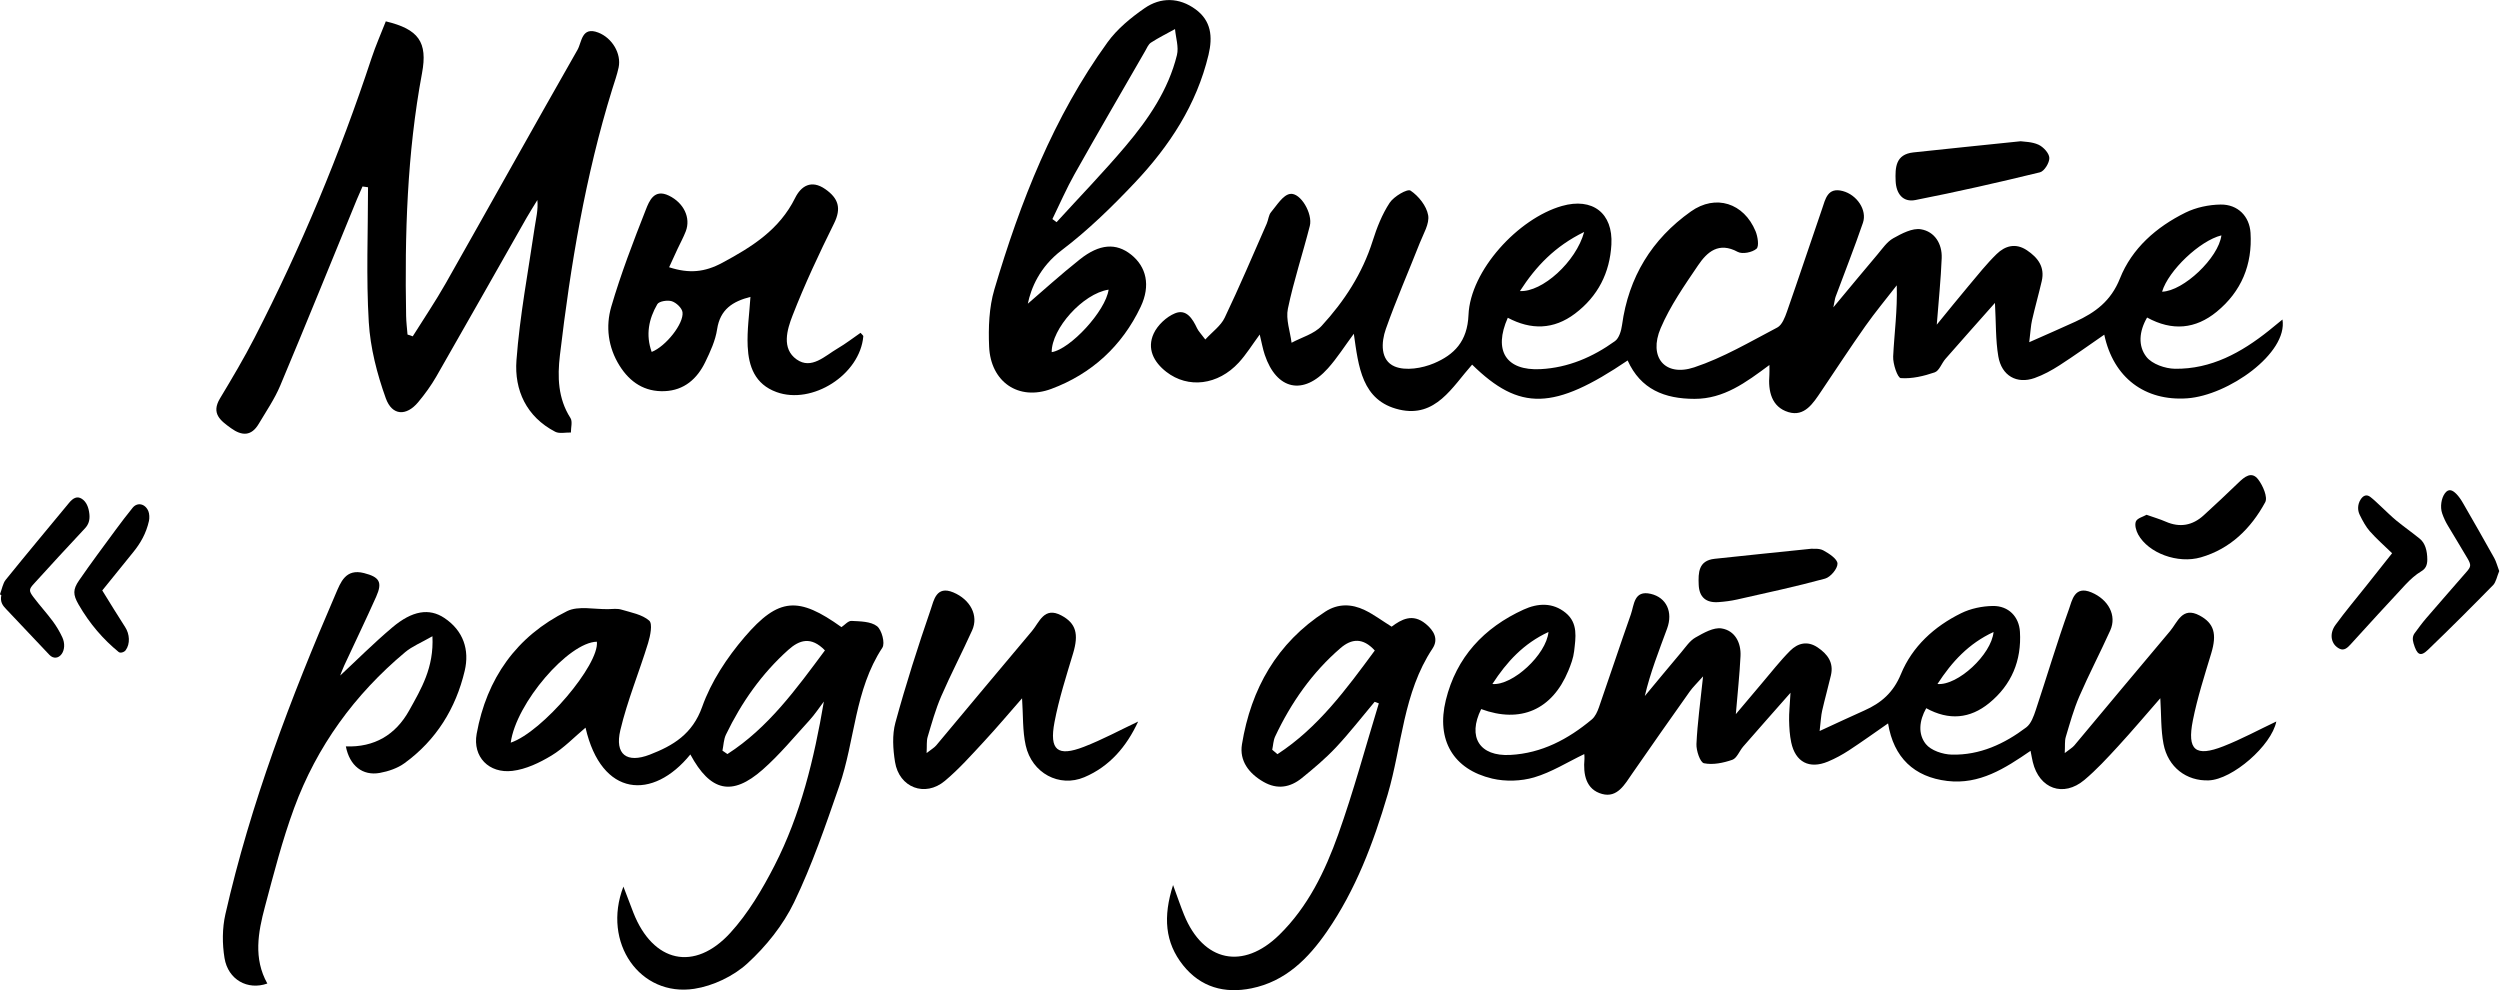
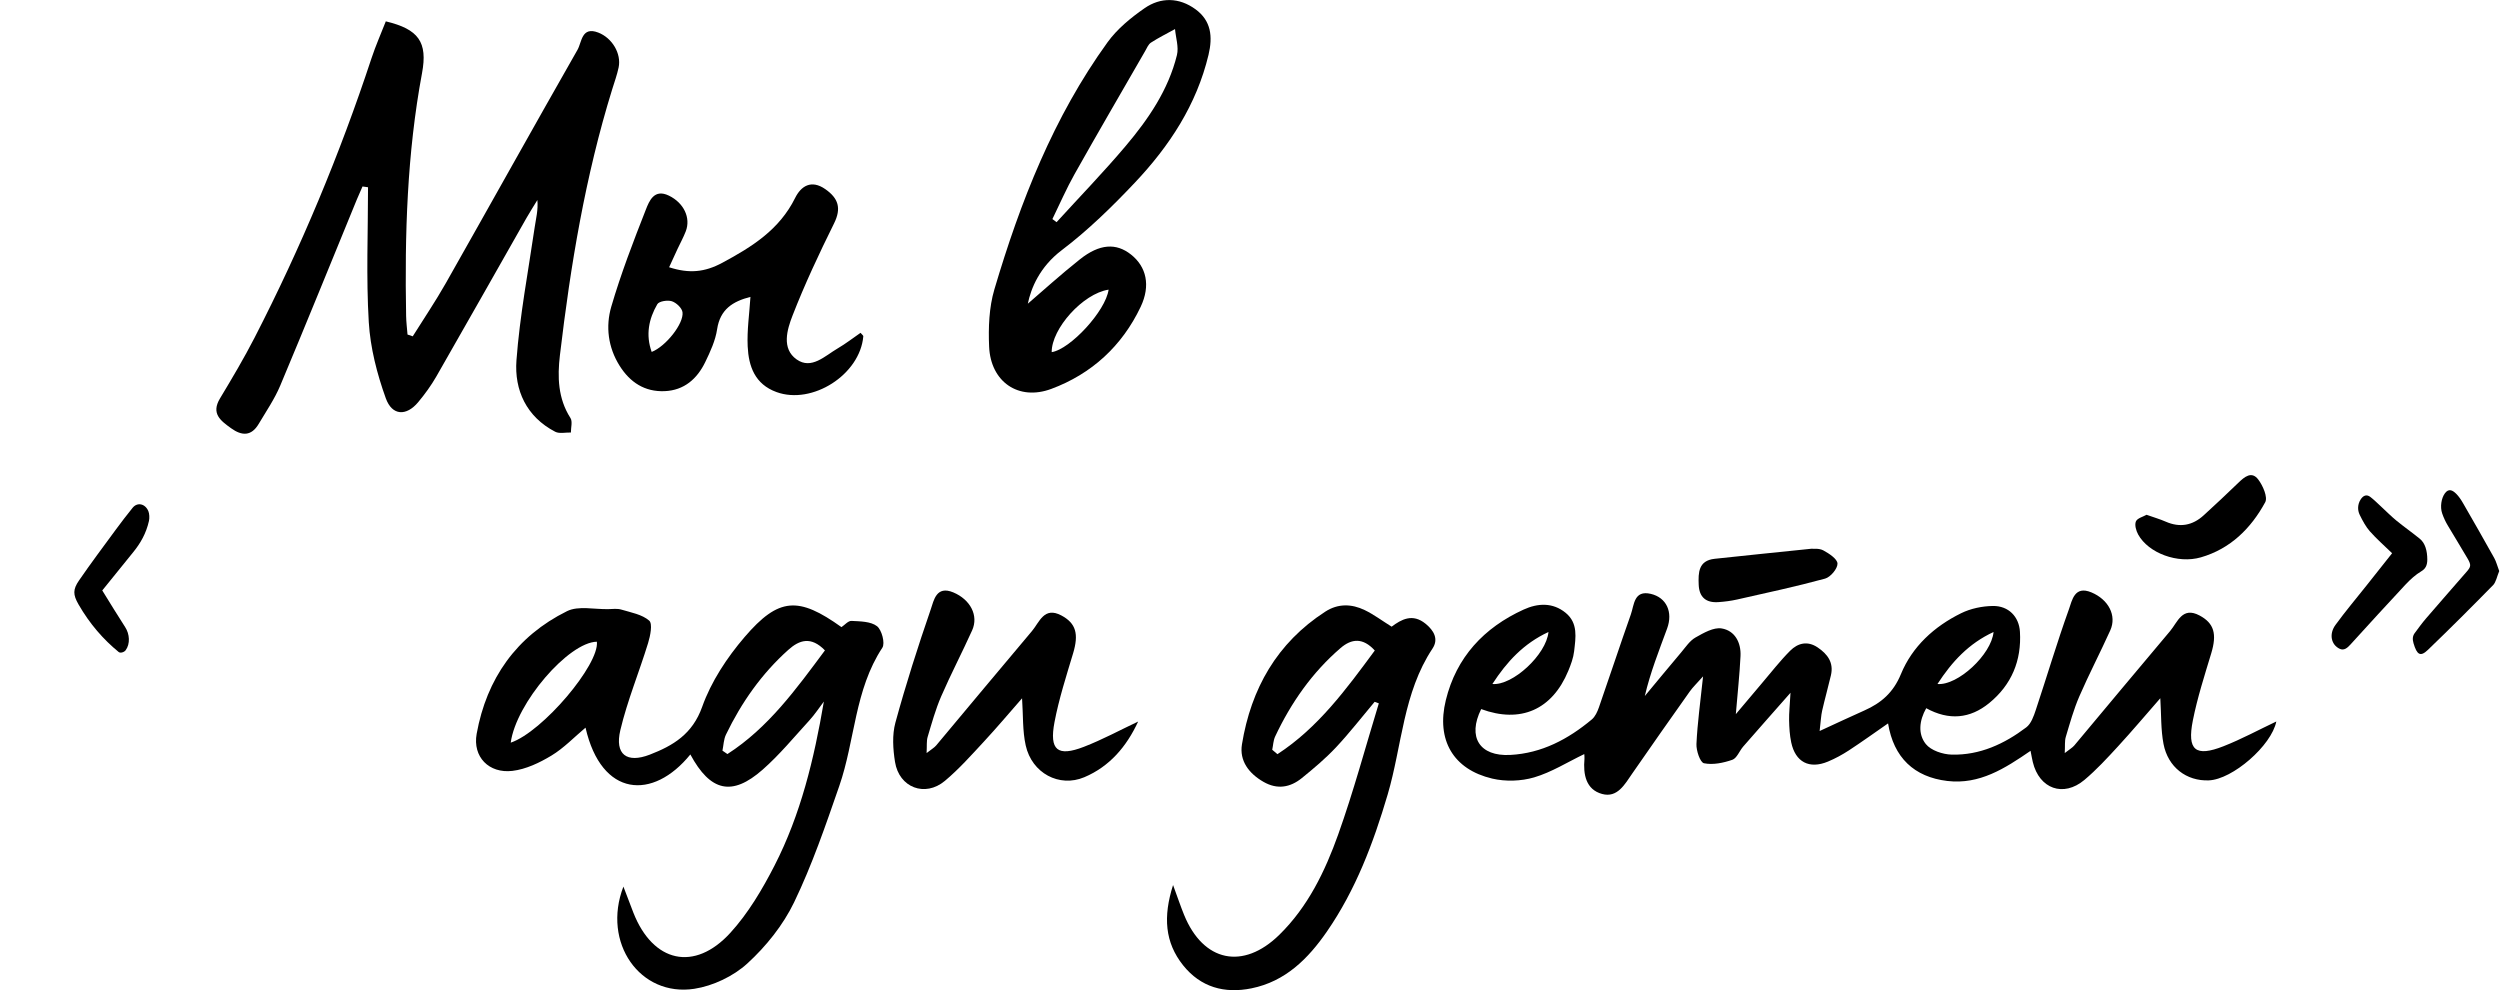
<svg xmlns="http://www.w3.org/2000/svg" xmlns:ns1="http://www.serif.com/" width="100%" height="100%" viewBox="0 0 1080 429" xml:space="preserve" style="fill-rule:evenodd;clip-rule:evenodd;stroke-linejoin:round;stroke-miterlimit:2;">
  <g transform="matrix(1,0,0,1,-1387.32,-1214.41)">
    <g id="Страница-1" ns1:id="Страница 1" transform="matrix(1,0,0,0.396,1387.32,1214.41)">
      <rect x="0" y="0" width="1080" height="1080" style="fill:none;" />
      <clipPath id="_clip1">
        <rect x="0" y="0" width="1080" height="1080" />
      </clipPath>
      <g clip-path="url(#_clip1)">
        <g transform="matrix(1.089,0,0,2.748,-48.236,-636.792)">
          <g id="Layer-1" ns1:id="Layer 1">
            <g>
              <g transform="matrix(1,0,0,1,812.875,509.38)">
                <path d="M0,-6.115C8.016,-5.391 21.409,-17.8 22.249,-26.758C12.402,-22.2 5.727,-14.95 0,-6.115M-176.562,-6.115C-168.547,-5.39 -155.153,-17.799 -154.312,-26.758C-164.16,-22.2 -170.836,-14.95 -176.562,-6.115M88.399,-0.467C82.68,6.075 77.288,12.474 71.635,18.632C67.38,23.266 63.084,27.944 58.281,31.977C49.944,38.978 40.387,35.499 37.823,24.882C37.535,23.688 37.336,22.472 36.926,20.418C26.692,27.456 16.656,33.895 3.9,32.379C-9.235,30.818 -17.398,23.105 -19.594,9.523C-24.895,13.198 -29.937,16.835 -35.133,20.237C-37.752,21.952 -40.552,23.474 -43.438,24.681C-50.841,27.778 -56.365,24.891 -58.018,17.053C-58.62,14.196 -58.799,11.217 -58.857,8.287C-58.916,5.371 -58.581,2.447 -58.298,-2.635C-65.337,5.364 -71.229,12.015 -77.063,18.719C-78.575,20.457 -79.558,23.342 -81.383,23.978C-84.931,25.213 -89.076,26.074 -92.618,25.35C-94.134,25.041 -95.731,20.33 -95.61,17.696C-95.225,9.343 -94.047,1.027 -92.983,-9.145C-95.459,-6.353 -97.033,-4.877 -98.255,-3.152C-105.896,7.644 -113.51,18.46 -121.023,29.345C-124.035,33.708 -126.974,39.201 -133.035,37.542C-139.47,35.78 -140.581,29.767 -140.034,23.644C-139.968,22.899 -140.092,22.137 -140.112,21.706C-146.851,24.947 -153.132,28.93 -159.99,30.955C-165.173,32.485 -171.368,32.678 -176.633,31.435C-192.088,27.785 -198.901,16.129 -195.033,0.303C-190.869,-16.731 -179.929,-28.467 -164.163,-35.664C-158.579,-38.213 -152.643,-38.584 -147.486,-34.36C-142.487,-30.264 -143.52,-24.513 -144.134,-19.125C-144.437,-16.464 -145.422,-13.816 -146.46,-11.312C-152.867,4.141 -165.4,9.601 -181.005,3.846C-186.509,14.937 -181.684,22.696 -169.448,22.045C-156.983,21.382 -146.498,15.797 -137.124,7.961C-135.775,6.833 -134.902,4.892 -134.298,3.157C-130.023,-9.118 -125.965,-21.469 -121.638,-33.725C-120.292,-37.539 -120.445,-43.48 -113.718,-41.899C-107.484,-40.433 -104.853,-34.666 -107.252,-28.121C-110.47,-19.347 -113.924,-10.66 -116.097,-1.336C-111.284,-7.127 -106.503,-12.945 -101.644,-18.697C-99.884,-20.78 -98.267,-23.282 -96.001,-24.566C-92.801,-26.378 -88.818,-28.7 -85.605,-28.17C-80.384,-27.308 -77.867,-22.57 -78.128,-17.206C-78.483,-9.898 -79.282,-2.611 -79.988,5.853C-76.238,1.401 -72.917,-2.576 -69.558,-6.521C-65.889,-10.829 -62.411,-15.335 -58.422,-19.327C-55.399,-22.351 -51.572,-23.353 -47.547,-20.644C-43.579,-17.973 -41.083,-14.598 -42.269,-9.541C-43.369,-4.844 -44.677,-0.195 -45.752,4.508C-46.19,6.423 -46.254,8.423 -46.745,12.548C-39.767,9.337 -34.418,6.807 -29.012,4.405C-22.314,1.43 -17.51,-2.701 -14.493,-10.044C-9.986,-21.014 -1.266,-28.965 9.382,-34.211C13.178,-36.082 17.782,-37.045 22.03,-37.09C28.214,-37.155 32.357,-32.826 32.716,-26.866C33.404,-15.425 29.404,-5.789 20.506,1.475C12.917,7.67 4.529,8.445 -4.458,3.496C-7.274,8.451 -7.77,13.771 -4.626,17.716C-2.579,20.284 2.105,21.831 5.656,21.921C16.771,22.203 26.54,17.678 35.236,11.094C37.143,9.651 38.173,6.696 38.992,4.232C43.425,-9.088 47.403,-22.566 52.143,-35.772C53.396,-39.261 54.327,-45.316 61.081,-42.479C67.854,-39.634 71.197,-33.282 68.554,-27.407C64.595,-18.61 60.108,-10.047 56.274,-1.198C54.034,3.972 52.528,9.473 50.905,14.889C50.419,16.515 50.653,18.356 50.491,21.305C52.457,19.759 53.547,19.165 54.288,18.28C66.965,3.156 79.544,-12.051 92.283,-27.123C95.263,-30.649 97.074,-36.985 103.954,-33.322C109.784,-30.218 110.908,-25.92 108.605,-18.296C105.94,-9.471 103.096,-0.644 101.306,8.376C98.957,20.214 102.354,22.966 113.475,18.59C120.628,15.776 127.435,12.081 134.421,8.769C132.516,18.332 117.042,31.801 107.608,32.146C98.806,32.469 91.445,26.943 89.67,17.674C88.582,11.998 88.809,6.072 88.399,-0.467" style="fill-rule:nonzero;" />
              </g>
              <g transform="matrix(1,0,0,1,246.898,569.517)">
                <path d="M0,-42.963C12.664,-47.261 35.216,-74.002 34.175,-83.037C22.973,-82.864 2.085,-58.658 0,-42.963M124.644,-79.596C119.113,-85.305 114.488,-83.725 110.125,-79.818C99.533,-70.338 91.528,-58.906 85.382,-46.164C84.463,-44.26 84.431,-41.928 83.988,-39.794C84.646,-39.342 85.303,-38.891 85.96,-38.44C102.136,-48.841 113.225,-64.223 124.644,-79.596M71.253,-38.283C56.423,-19.979 36.007,-21.21 29.67,-48.92C25.159,-45.135 21.065,-40.804 16.15,-37.835C11.44,-34.989 6.015,-32.39 0.659,-31.759C-8.662,-30.661 -15.165,-37.336 -13.516,-46.478C-9.563,-68.386 2.269,-85.238 22.342,-95.172C26.835,-97.396 33.21,-95.838 38.72,-95.973C40.446,-96.016 42.285,-96.268 43.883,-95.788C47.719,-94.636 52.11,-93.872 54.931,-91.408C56.341,-90.177 55.372,-85.391 54.492,-82.515C50.951,-70.942 46.263,-59.667 43.481,-47.93C41.201,-38.304 46.006,-34.663 55.182,-38.215C64.396,-41.782 72.086,-46.328 75.945,-57.19C79.498,-67.191 85.795,-76.75 92.769,-84.888C106.349,-100.737 114.175,-101.011 131.201,-88.83C132.467,-89.665 133.866,-91.37 135.17,-91.3C138.645,-91.113 142.807,-91.113 145.29,-89.207C147.193,-87.746 148.584,-82.423 147.418,-80.653C136.387,-63.909 136.594,-43.822 130.325,-25.739C124.917,-10.14 119.554,5.597 112.407,20.423C108.053,29.458 101.293,37.906 93.859,44.698C88.32,49.759 80.257,53.607 72.819,54.748C51.324,58.048 36.119,36.503 44.697,14.171C46.247,18.235 47.422,21.391 48.651,24.527C56.407,44.309 72.886,48.15 87.141,32.504C94.222,24.733 99.803,15.272 104.636,5.844C115.032,-14.438 120.339,-36.488 124.219,-59.282C122.324,-56.795 120.604,-54.148 118.504,-51.85C112.421,-45.196 106.647,-38.156 99.908,-32.228C87.785,-21.562 79.213,-23.514 71.253,-38.283" style="fill-rule:nonzero;" />
              </g>
              <g transform="matrix(1,0,0,1,548.981,568.146)">
                <path d="M0,-38.773C0.69,-38.19 1.38,-37.606 2.07,-37.023C18.225,-47.545 29.409,-62.886 40.682,-78.173C35.983,-83.365 31.472,-82.924 27.074,-79.129C15.808,-69.406 7.476,-57.457 1.168,-44.064C0.418,-42.47 0.372,-40.544 0,-38.773M40.621,-57.803C35.538,-51.754 30.691,-45.483 25.295,-39.728C21.152,-35.31 16.463,-31.362 11.748,-27.536C7.145,-23.801 2.018,-22.883 -3.459,-26.029C-9.265,-29.363 -13.082,-34.384 -12.008,-40.95C-8.396,-63.021 1.868,-81.204 21.062,-93.615C26.118,-96.885 31.51,-96.723 36.7,-94.214C40.254,-92.497 43.468,-90.077 47.365,-87.639C51.208,-90.513 55.656,-93.04 60.84,-88.792C64.197,-86.041 66.051,-82.673 63.581,-78.952C51.91,-61.366 51.494,-40.366 45.791,-21C40.117,-1.73 33.131,16.81 21.687,33.394C14.267,44.146 5.258,53.195 -8.23,55.935C-18.941,58.112 -28.391,55.515 -35.354,46.79C-42.587,37.731 -43.343,27.506 -39.338,14.929C-37.497,19.94 -36.339,23.413 -34.959,26.795C-27.366,45.419 -11.578,48.774 2.783,34.716C14.169,23.57 20.958,9.463 26.176,-5.165C32.271,-22.251 36.976,-39.833 42.284,-57.2C41.729,-57.401 41.176,-57.602 40.621,-57.803" style="fill-rule:nonzero;" />
              </g>
              <g transform="matrix(1,0,0,1,150.345,460.135)">
-                 <path d="M0,162.038C-7.838,164.826 -15.584,160.488 -16.986,151.944C-17.916,146.287 -17.904,140.091 -16.638,134.517C-6.654,90.586 9.272,48.649 27.089,7.397C29.081,2.785 31.011,-2.788 38.361,-0.9C44.425,0.657 45.772,2.635 43.182,8.459C39.091,17.654 34.696,26.714 30.473,35.85C29.637,37.661 28.99,39.559 28.903,39.777C35.098,34.011 42.066,27.021 49.577,20.672C57.526,13.952 64.247,12.922 70.244,16.933C77.767,21.963 80.264,29.563 78.293,37.904C74.766,52.831 66.986,65.419 54.435,74.549C51.663,76.565 48.025,77.814 44.609,78.43C37.798,79.657 32.646,75.585 31.143,67.899C42.439,68.328 50.877,63.343 56.278,53.62C61.007,45.107 66.138,36.643 65.49,24.168C61.056,26.723 57.47,28.154 54.657,30.51C34.618,47.295 19.634,67.885 10.621,92.404C5.932,105.16 2.545,118.42 -0.962,131.577C-3.67,141.735 -5.575,152.087 0,162.038" style="fill-rule:nonzero;" />
-               </g>
+                 </g>
              <g transform="matrix(1,0,0,1,495.787,494.221)">
                <path d="M0,23.952C-4.601,33.91 -11.328,41.807 -21.349,46.048C-31.276,50.249 -42.149,44.457 -44.602,33.422C-45.896,27.596 -45.586,21.415 -46.047,14.72C-51.046,20.423 -55.965,26.285 -61.162,31.889C-66.152,37.271 -71.068,42.82 -76.673,47.512C-84.548,54.106 -94.819,50.177 -96.446,39.983C-97.259,34.892 -97.623,29.256 -96.294,24.383C-92.164,9.233 -87.369,-5.754 -82.262,-20.608C-81.063,-24.096 -80.088,-30.154 -73.331,-27.323C-66.559,-24.485 -63.209,-18.126 -65.852,-12.253C-69.811,-3.455 -74.297,5.109 -78.132,13.958C-80.372,19.129 -81.88,24.63 -83.501,30.047C-83.99,31.683 -83.755,33.536 -83.915,36.463C-81.949,34.917 -80.86,34.323 -80.118,33.438C-67.44,18.312 -54.86,3.104 -42.121,-11.969C-39.141,-15.496 -37.326,-21.83 -30.446,-18.161C-24.618,-15.052 -23.512,-10.764 -25.8,-3.129C-28.507,5.902 -31.421,14.935 -33.177,24.171C-35.302,35.353 -31.973,38.03 -21.505,33.976C-14.146,31.126 -7.155,27.327 0,23.952" style="fill-rule:nonzero;" />
              </g>
              <g transform="matrix(1,0,0,1,762.783,470.824)">
                <path d="M0,-21.246C0.729,-21.17 3.113,-21.517 4.815,-20.598C7.102,-19.364 10.399,-17.182 10.434,-15.353C10.473,-13.328 7.665,-9.983 5.502,-9.391C-6.017,-6.243 -17.715,-3.741 -29.37,-1.105C-31.816,-0.552 -34.339,-0.235 -36.844,-0.062C-41.685,0.271 -44.422,-1.983 -44.625,-6.952C-44.822,-11.789 -44.728,-16.561 -38.298,-17.26C-25.99,-18.597 -13.673,-19.829 0,-21.246" style="fill-rule:nonzero;" />
              </g>
              <g transform="matrix(1,0,0,1,895.818,438.204)">
                <path d="M0,-2.115C2.909,-1.084 5.321,-0.388 7.601,0.611C13.224,3.077 18.236,2.151 22.686,-1.921C27.319,-6.161 31.914,-10.448 36.421,-14.822C38.847,-17.176 41.675,-19.562 44.286,-16.153C46.148,-13.719 48.157,-9.094 47.07,-7.093C41.44,3.273 33.279,11.385 21.555,14.781C12.351,17.447 0.722,13.086 -3.325,5.712C-4.153,4.203 -4.805,1.896 -4.22,0.516C-3.672,-0.775 -1.375,-1.325 0,-2.115" style="fill-rule:nonzero;" />
              </g>
              <g transform="matrix(1,0,0,1,925.513,378.506)">
-                 <path d="M0,-53.341C-8.559,-51.232 -21.03,-39.381 -23.533,-30.979C-15.027,-31.226 -1.136,-44.427 0,-53.341M-252.794,-54.693C-264.401,-48.999 -271.9,-41.098 -278.263,-31.239C-269.474,-30.714 -255.993,-42.822 -252.794,-54.693M-112.912,-17.891C-108.338,-23.48 -104.315,-28.497 -100.178,-33.417C-96.602,-37.669 -93.136,-42.06 -89.17,-45.925C-85.787,-49.221 -81.611,-50.408 -77.152,-47.425C-72.765,-44.49 -69.978,-40.771 -71.274,-35.182C-72.479,-29.99 -73.932,-24.857 -75.122,-19.662C-75.608,-17.538 -75.692,-15.322 -76.233,-10.925C-69.001,-14.141 -63.433,-16.549 -57.923,-19.083C-50.035,-22.711 -43.813,-27.26 -40.245,-36.242C-35.506,-48.174 -25.797,-56.673 -14.271,-62.366C-10.08,-64.437 -5,-65.512 -0.305,-65.575C6.53,-65.667 11.146,-60.898 11.552,-54.335C12.333,-41.698 7.928,-31.049 -1.885,-23.005C-10.255,-16.143 -19.511,-15.244 -29.481,-20.724C-32.648,-15.289 -33.155,-9.432 -29.726,-5.081C-27.481,-2.235 -22.301,-0.432 -18.407,-0.382C-4.051,-0.2 7.899,-6.805 18.824,-15.527C20.563,-16.915 22.271,-18.341 24.224,-19.937C26.405,-6.531 2.694,10.212 -13.587,11.351C-30.304,12.52 -42.85,3.212 -46.469,-13.918C-52.461,-9.787 -58.236,-5.618 -64.214,-1.763C-67.311,0.234 -70.63,2.058 -74.088,3.287C-81.15,5.797 -87.2,2.427 -88.506,-5.326C-89.602,-11.826 -89.39,-18.545 -89.832,-26.529C-96.735,-18.731 -103.143,-11.548 -109.476,-4.3C-110.998,-2.559 -111.923,0.421 -113.738,1.046C-118.036,2.526 -122.755,3.645 -127.19,3.328C-128.459,3.237 -130.354,-2.319 -130.211,-5.283C-129.767,-14.465 -128.479,-23.606 -128.788,-33.512C-132.953,-28.13 -137.318,-22.888 -141.235,-17.331C-147.248,-8.801 -152.95,-0.053 -158.787,8.6C-161.937,13.271 -165.352,18.786 -171.771,16.828C-178.478,14.782 -179.854,8.527 -179.312,1.993C-179.238,1.1 -179.303,0.196 -179.303,-1.877C-188.66,5.082 -197.377,11.576 -208.999,11.564C-220.882,11.551 -230.39,7.796 -235.542,-3.68C-264.844,16.139 -278.354,16.487 -297.237,-2.028C-305.119,6.825 -311.659,19.197 -326.128,15.825C-341.042,12.349 -342.309,-1.308 -344.166,-14.277C-347.828,-9.333 -350.785,-4.634 -354.434,-0.555C-364.203,10.368 -374.836,8.007 -379.502,-5.946C-380.305,-8.345 -380.735,-10.869 -381.494,-13.977C-384.455,-9.963 -386.8,-6.118 -389.786,-2.863C-398.045,6.139 -409.885,7.574 -418.544,0.846C-423.598,-3.081 -426.312,-8.404 -423.548,-14.382C-422.006,-17.715 -418.499,-21.004 -415.095,-22.398C-410.599,-24.239 -408.146,-20.272 -406.359,-16.477C-405.791,-15.272 -404.773,-14.277 -403.081,-12.003C-400.26,-15.086 -396.931,-17.426 -395.401,-20.627C-389.519,-32.938 -384.201,-45.52 -378.708,-58.016C-378.058,-59.496 -377.989,-61.38 -377.013,-62.539C-374.715,-65.266 -372.285,-69.371 -369.442,-69.796C-365.294,-70.416 -360.398,-61.926 -361.62,-57.117C-364.411,-46.124 -368.016,-35.317 -370.321,-24.232C-371.2,-20.008 -369.427,-15.232 -368.862,-10.707C-364.828,-12.887 -359.864,-14.214 -356.932,-17.406C-347.952,-27.182 -340.76,-38.217 -336.695,-51.123C-335.038,-56.386 -332.95,-61.71 -329.945,-66.274C-328.28,-68.803 -322.908,-71.934 -321.669,-71.107C-318.478,-68.976 -315.33,-65.026 -314.681,-61.358C-314.08,-57.971 -316.583,-53.94 -318.007,-50.306C-322.467,-38.925 -327.394,-27.714 -331.459,-16.196C-333.336,-10.88 -333.725,-3.725 -327.959,-1.296C-323.625,0.529 -317.019,-0.577 -312.351,-2.56C-304.402,-5.936 -299.101,-11.189 -298.675,-21.746C-297.965,-39.383 -278.966,-60.049 -261.639,-65C-249.501,-68.468 -241.283,-62.196 -241.99,-49.663C-242.624,-38.441 -247.332,-29.156 -256.408,-22.286C-264.914,-15.848 -273.907,-15.746 -283.086,-20.632C-288.907,-7.527 -283.738,0.47 -270.09,-0.234C-259.112,-0.8 -249.345,-5.034 -240.562,-11.363C-238.916,-12.55 -238.071,-15.517 -237.761,-17.785C-235.163,-36.785 -225.938,-51.845 -210.453,-62.826C-200.605,-69.809 -189.444,-66.174 -184.803,-54.992C-183.919,-52.861 -183.327,-48.985 -184.431,-48.029C-186.112,-46.575 -190.035,-45.782 -191.879,-46.784C-199.396,-50.87 -203.988,-46.783 -207.592,-41.461C-213.018,-33.445 -218.672,-25.34 -222.438,-16.508C-227.355,-4.978 -220.764,2.91 -209.149,-0.943C-197.659,-4.755 -186.976,-11.098 -176.167,-16.768C-174.287,-17.755 -173.146,-20.767 -172.337,-23.079C-167.595,-36.632 -163.095,-50.268 -158.416,-63.843C-157.086,-67.701 -156.277,-72.538 -150.23,-70.941C-144.579,-69.448 -140.48,-63.373 -142.201,-58.336C-145.571,-48.478 -149.415,-38.782 -153.033,-29.008C-153.332,-28.199 -153.407,-27.308 -153.939,-24.772C-147.4,-32.625 -141.965,-39.225 -136.439,-45.748C-134.493,-48.045 -132.68,-50.789 -130.171,-52.194C-126.814,-54.073 -122.59,-56.33 -119.188,-55.756C-113.749,-54.839 -110.741,-50.014 -110.959,-44.337C-111.283,-35.893 -112.174,-27.471 -112.912,-17.891" style="fill-rule:nonzero;" />
-               </g>
+                 </g>
              <g transform="matrix(1,0,0,1,208.027,279.887)">
                <path d="M0,85.355C4.381,78.345 9.028,71.486 13.097,64.299C30.578,33.422 47.815,2.407 65.38,-28.422C67.082,-31.41 66.956,-37.777 73.573,-35.235C79.112,-33.107 82.825,-26.87 81.671,-21.374C81.053,-18.435 80.014,-15.583 79.123,-12.704C68.459,21.754 62.603,57.17 58.382,92.882C57.373,101.421 57.581,110.017 62.566,117.794C63.454,119.178 62.724,121.599 62.74,123.542C60.64,123.476 58.178,124.106 56.497,123.232C45.088,117.297 40.261,106.707 41.141,94.895C42.461,77.172 45.809,59.598 48.386,41.973C48.884,38.569 49.801,35.226 49.441,31.255C47.995,33.631 46.487,35.972 45.113,38.389C33.199,59.357 21.359,80.367 9.365,101.288C7.299,104.892 4.812,108.31 2.15,111.505C-2.502,117.089 -8.168,116.962 -10.691,109.944C-14.166,100.28 -16.832,89.925 -17.442,79.722C-18.507,61.932 -17.739,44.032 -17.739,26.178C-18.469,26.076 -19.198,25.973 -19.928,25.871C-20.681,27.597 -21.467,29.309 -22.181,31.05C-32.291,55.701 -42.274,80.405 -52.586,104.971C-54.812,110.271 -58.148,115.115 -61.091,120.101C-64.003,125.037 -67.754,124.959 -72.078,121.835C-76.237,118.83 -80.085,116.033 -76.459,110.001C-71.681,102.055 -66.938,94.061 -62.704,85.818C-44.347,50.085 -28.933,13.108 -16.353,-25.053C-14.704,-30.05 -12.558,-34.884 -10.686,-39.682C2.32,-36.564 5.983,-31.466 3.681,-19.114C-2.266,12.778 -3.213,44.968 -2.627,77.27C-2.582,79.732 -2.264,82.189 -2.072,84.648C-1.382,84.884 -0.69,85.119 0,85.355" style="fill-rule:nonzero;" />
              </g>
              <g transform="matrix(1,0,0,1,484.07,274.773)">
                <path d="M0,71.942C-10.22,73.502 -22.643,87.448 -22.576,96.749C-15.273,95.646 -1.162,80.456 0,71.942M-22.297,43.923C-21.744,44.334 -21.191,44.745 -20.64,45.155C-11.449,35.071 -1.945,25.252 6.845,14.831C15.835,4.173 23.711,-7.376 27.107,-21.18C27.891,-24.365 26.653,-28.048 26.347,-31.502C23.153,-29.737 19.872,-28.108 16.815,-26.132C15.746,-25.439 15.162,-23.93 14.471,-22.728C5.118,-6.479 -4.313,9.726 -13.499,26.068C-16.746,31.844 -19.382,37.962 -22.297,43.923M-32.043,77.519C-26.579,72.832 -19.196,66.117 -11.4,59.92C-3.575,53.7 2.993,53.343 8.88,57.999C14.979,62.822 16.748,70.27 12.714,78.769C5.334,94.316 -6.736,105.398 -22.755,111.352C-35.759,116.186 -46.791,108.537 -47.396,94.587C-47.724,87.033 -47.44,79.036 -45.318,71.864C-35.023,37.07 -21.861,3.43 -0.427,-26.254C3.406,-31.561 8.832,-36.017 14.271,-39.787C20.699,-44.244 28.013,-44.081 34.479,-39.36C40.701,-34.817 41.359,-28.488 39.636,-21.272C34.907,-1.469 24.146,14.907 10.492,29.386C1.438,38.986 -8.121,48.339 -18.604,56.289C-27.366,62.936 -30.792,71.398 -32.043,77.519" style="fill-rule:nonzero;" />
              </g>
              <g transform="matrix(1,0,0,1,302.815,324.01)">
                <path d="M0,47.429C5.572,45.252 12.798,36.186 12.226,31.672C12.014,29.999 9.761,27.882 8.002,27.311C6.309,26.762 2.924,27.291 2.233,28.481C-1.158,34.319 -2.446,40.644 0,47.429M6.91,13.814C14.861,16.391 21.022,15.802 28.014,12.04C39.875,5.657 50.656,-1.091 56.896,-13.69C59.215,-18.372 63.27,-21.108 68.869,-17.197C74.056,-13.574 75.333,-9.634 72.344,-3.589C66.416,8.398 60.713,20.547 55.872,33C53.711,38.56 51.435,46.11 57.492,50.4C63.386,54.573 68.738,48.974 73.799,46.019C76.954,44.177 79.859,41.906 82.852,39.845C83.453,40.575 83.976,40.919 83.95,41.218C82.646,56.441 63.711,68.537 49.513,63.365C40.922,60.235 38.444,53.123 38.077,45.199C37.78,38.791 38.75,32.324 39.177,25.575C32.161,27.371 27.152,30.497 25.951,38.451C25.275,42.931 23.252,47.318 21.245,51.461C18.03,58.099 12.891,62.678 5.146,63.002C-2.756,63.332 -8.589,59.506 -12.716,52.936C-17.317,45.611 -18.327,37.316 -16.026,29.448C-12.21,16.398 -7.311,3.642 -2.333,-9.027C-0.974,-12.484 0.97,-17.467 6.836,-14.614C12.745,-11.74 15.586,-5.802 13.517,-0.446C12.601,1.926 11.358,4.17 10.282,6.48C9.223,8.753 8.187,11.036 6.91,13.814" style="fill-rule:nonzero;" />
              </g>
              <g transform="matrix(1,0,0,1,845.879,312.116)">
-                 <path d="M0,-24.313C1.262,-24.103 4.464,-24.148 7.087,-22.938C9.014,-22.05 11.313,-19.556 11.377,-17.707C11.442,-15.772 9.365,-12.398 7.657,-11.981C-8.74,-7.98 -25.209,-4.227 -41.77,-0.973C-46.722,0 -49.396,-3.514 -49.597,-8.532C-49.811,-13.899 -49.636,-19.117 -42.549,-19.881C-28.952,-21.348 -15.345,-22.721 0,-24.313" style="fill-rule:nonzero;" />
-               </g>
+                 </g>
              <g transform="matrix(1,0,0,1,993.226,466.592)">
                <path d="M0,-15.24C-3.22,-18.372 -6.146,-20.915 -8.828,-23.946C-10.387,-25.707 -11.684,-28.106 -12.852,-30.489C-13.768,-32.358 -13.687,-34.602 -12.566,-36.442C-11.471,-38.241 -10.088,-38.696 -8.649,-37.6C-7.216,-36.508 -5.872,-35.152 -4.498,-33.89C-2.437,-31.996 -0.433,-29.947 1.686,-28.209C4.751,-25.695 7.928,-23.487 10.997,-20.981C13.116,-19.251 13.949,-16.234 13.964,-12.759C13.975,-10.396 13.213,-9.044 11.589,-8.078C9.357,-6.75 7.228,-4.838 5.264,-2.739C-2.064,5.093 -9.313,13.089 -16.574,21.061C-17.839,22.45 -19.12,23.456 -20.733,22.723C-24.191,21.151 -25.108,16.859 -22.472,13.234C-18.516,7.796 -14.288,2.8 -10.178,-2.387C-6.8,-6.65 -3.423,-10.918 0,-15.24" style="fill-rule:nonzero;" />
              </g>
              <g transform="matrix(1,0,0,1,1035.72,459.674)">
                <path d="M0,-1.242C-0.83,0.753 -1.307,3.189 -2.389,4.295C-10.953,13.048 -19.582,21.667 -28.306,30.059C-31.302,32.942 -32.654,31.971 -33.994,27.423C-34.475,25.793 -34.35,24.499 -33.524,23.382C-32.042,21.376 -30.564,19.346 -28.988,17.512C-23.656,11.306 -18.278,5.189 -12.926,-0.977C-11.21,-2.954 -11.083,-3.654 -12.512,-6.136C-15.124,-10.674 -17.884,-15.019 -20.521,-19.526C-21.337,-20.92 -22.064,-22.491 -22.633,-24.135C-23.522,-26.709 -22.967,-30.174 -21.556,-32.1C-20.029,-34.184 -18.487,-33.32 -17.092,-31.95C-16.067,-30.944 -15.155,-29.592 -14.349,-28.194C-10.187,-20.975 -6.047,-13.726 -1.968,-6.402C-1.208,-5.037 -0.764,-3.281 0,-1.242" style="fill-rule:nonzero;" />
              </g>
              <g transform="matrix(1,0,0,1,44.28,454.182)">
-                 <path d="M0,13.49C0.73,11.554 1.171,9.092 2.239,7.767C10.573,-2.563 19.033,-12.666 27.442,-22.86C28.955,-24.693 30.586,-25.657 32.471,-24.436C34.209,-23.311 35.176,-21.196 35.47,-18.407C35.731,-15.93 35.116,-14.202 33.714,-12.705C26.893,-5.422 20.115,1.957 13.365,9.39C11.479,11.466 11.445,12.143 13.232,14.525C15.706,17.824 18.399,20.755 20.868,24.061C22.298,25.976 23.622,28.162 24.719,30.513C25.868,32.974 25.618,35.595 24.471,37.184C23.195,38.95 21.165,39.147 19.618,37.518C13.888,31.487 8.173,25.422 2.458,19.357C1.203,18.026 -0.036,16.653 0.541,13.808C0.36,13.702 0.181,13.596 0,13.49" style="fill-rule:nonzero;" />
-               </g>
+                 </g>
              <g transform="matrix(1,0,0,1,84.861,455.999)">
                <path d="M0,10.128C3.211,15.293 6.097,20.08 9.096,24.702C10.867,27.431 11.153,31.303 9.283,33.856C8.681,34.678 7.178,35.113 6.51,34.566C0.49,29.634 -4.937,23.475 -9.426,15.658C-11.648,11.789 -11.674,9.731 -9.227,6.171C-4.475,-0.738 0.476,-7.346 5.377,-14.023C7.551,-16.984 9.772,-19.872 12.036,-22.678C13.896,-24.985 17.019,-24.382 18.291,-21.342C18.708,-20.343 18.784,-18.61 18.525,-17.462C17.392,-12.438 15.116,-8.587 12.431,-5.251C8.393,-0.236 4.343,4.757 0,10.128" style="fill-rule:nonzero;" />
              </g>
            </g>
          </g>
        </g>
      </g>
    </g>
  </g>
</svg>